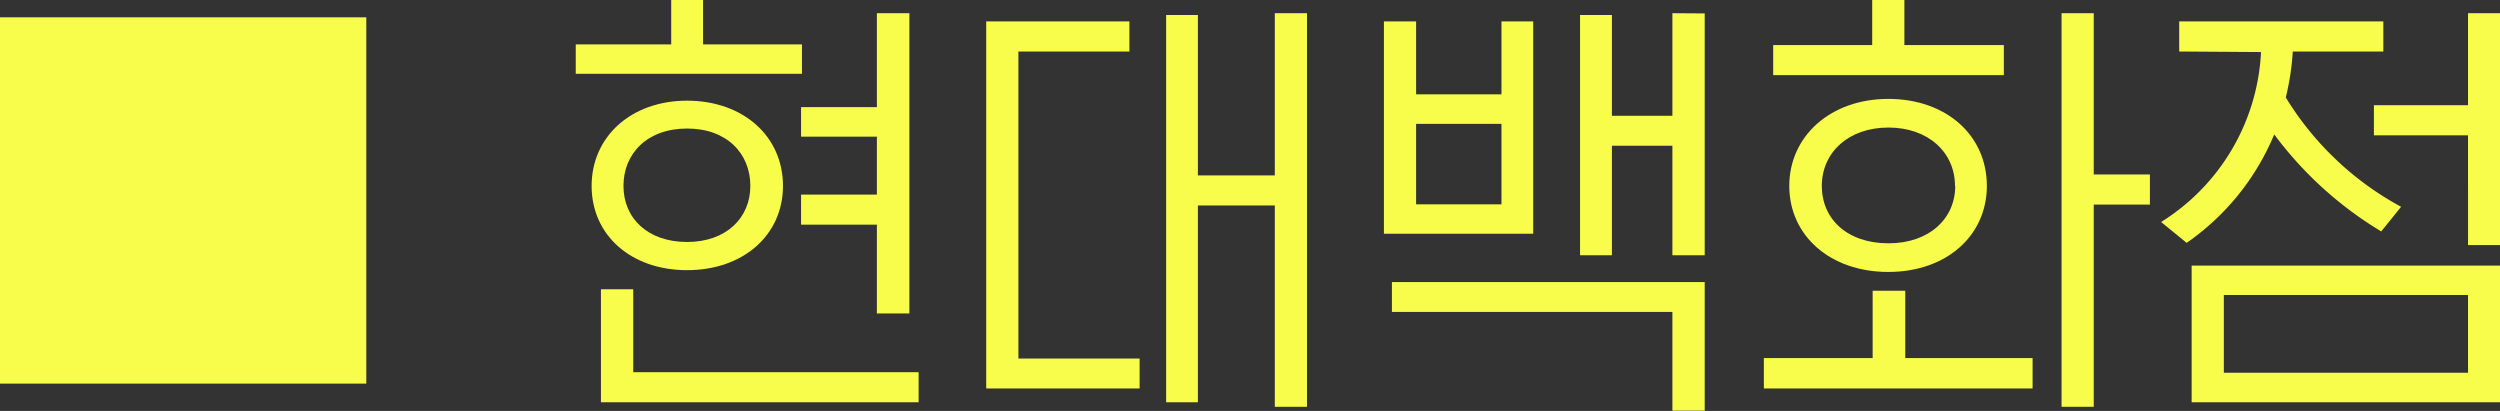
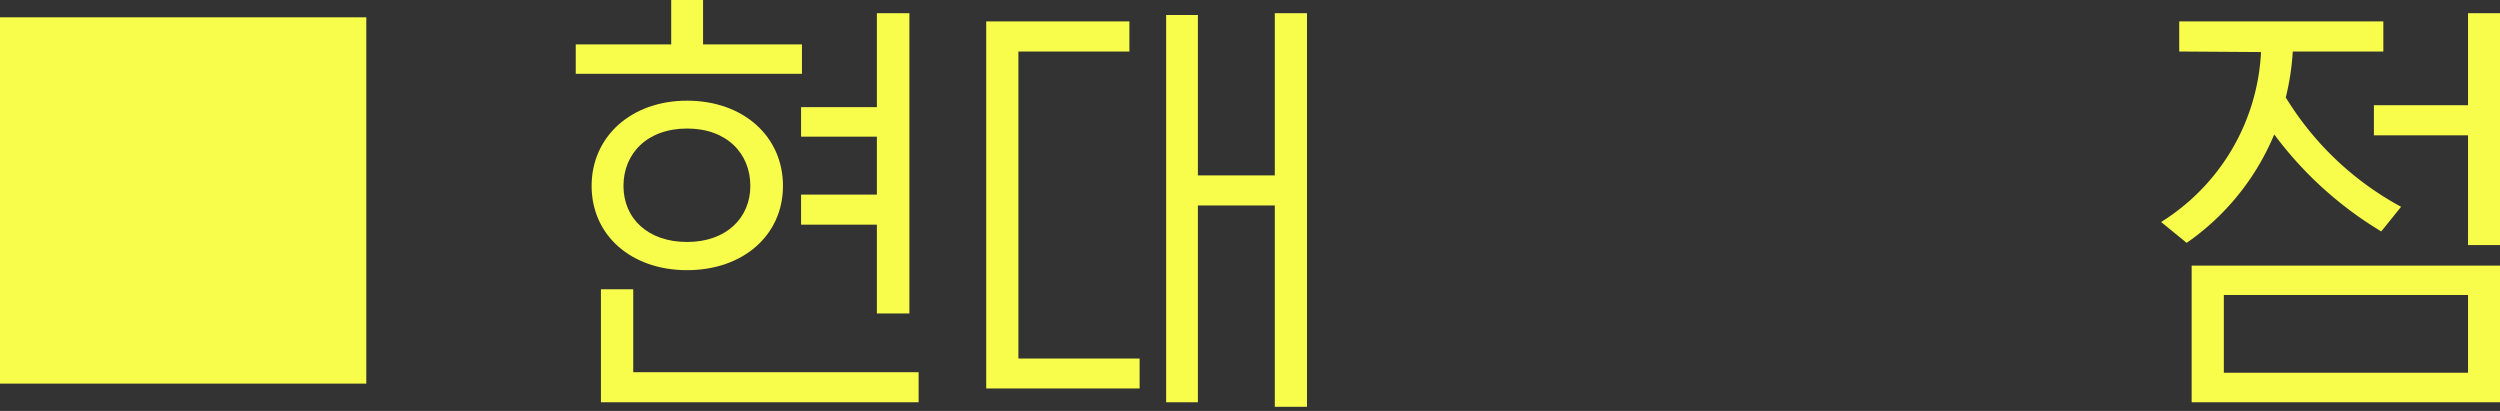
<svg xmlns="http://www.w3.org/2000/svg" viewBox="0 0 225.23 37.02">
  <rect x="0" y="0" width="225.23" height="37.02" fill="#333333" stroke="none" />
  <defs>
    <style>.cls-1{fill:#f8fd4c;}.cls-2{fill:#f8fd4b;}</style>
  </defs>
  <title>label2_1</title>
  <g id="레이어_2" data-name="레이어 2">
    <g id="레이어_1-2" data-name="레이어 1">
      <path class="cls-1" d="M72.25,4V6.65H51.87V4h8.6V0h2.87V4ZM70.54,16.75c0,4.43-3.58,7.59-8.64,7.59s-8.6-3.16-8.6-7.59,3.55-7.68,8.6-7.68S70.54,12.27,70.54,16.75ZM82.76,33.53v2.71H54.14V26.06h2.91v7.47ZM67.6,16.75c0-2.92-2.11-5.17-5.7-5.17s-5.73,2.25-5.73,5.17,2.19,5.05,5.73,5.05S67.6,19.62,67.6,16.75ZM81.93,1.19V28.24H79v-8H72.17V17.53H79V12.31H72.17V9.65H79V1.19Z" />
      <path class="cls-1" d="M102.67,32.3V35H88.85V1.93h12.9V4.64h-10V32.3ZM117.75,1.19V36.65h-2.9V18.51h-6.93V36.24h-2.86V1.35h2.86V15.8h6.93V1.19Z" />
-       <path class="cls-1" d="M138.13,1.93V21.06H124.68V1.93h2.9V8.5h7.69V1.93Zm15.45,23.48V37h-2.91v-8.9H125.4V25.41Zm-26-7h7.69V11.16h-7.69Zm26-17.2V23h-2.91V13.13h-5.45V23h-2.87V1.35h2.87v9.08h5.45V1.19Z" />
-       <path class="cls-1" d="M183.12,32.26V35H158.91V32.26h9.8V26.19h2.94v6.07Zm-2.59-28.2V6.77H159.75V4.06h8.92V0h2.9V4.06ZM179,16.75c0,4.47-3.63,7.75-8.88,7.75s-8.92-3.28-8.92-7.75,3.7-7.84,8.92-7.84S179,12.19,179,16.75Zm-2.87,0c0-3-2.39-5.26-6-5.26s-6,2.26-6,5.26,2.31,5.17,6,5.17S176.15,19.7,176.15,16.75Zm12.5,1.68V36.65h-2.9V1.19h2.9V15.72h5.06v2.71Z" />
      <path class="cls-1" d="M196.33,4.64V1.93h18.39V4.64h-8.16a22.94,22.94,0,0,1-.63,4.14,27.48,27.48,0,0,0,10.39,9.85l-1.79,2.22a33.53,33.53,0,0,1-9.64-8.74A22.3,22.3,0,0,1,197,21.88L194.7,20a19.14,19.14,0,0,0,9-15.31Zm28.9,19.29V36.24H197.45V23.93Zm-24.88,9.65h22v-7h-22Zm22-32.39h2.9V22.08h-2.9V12.19h-8.48V9.48h8.48Z" />
      <rect class="cls-2" y="1.56" width="33" height="33" />
    </g>
  </g>
</svg>